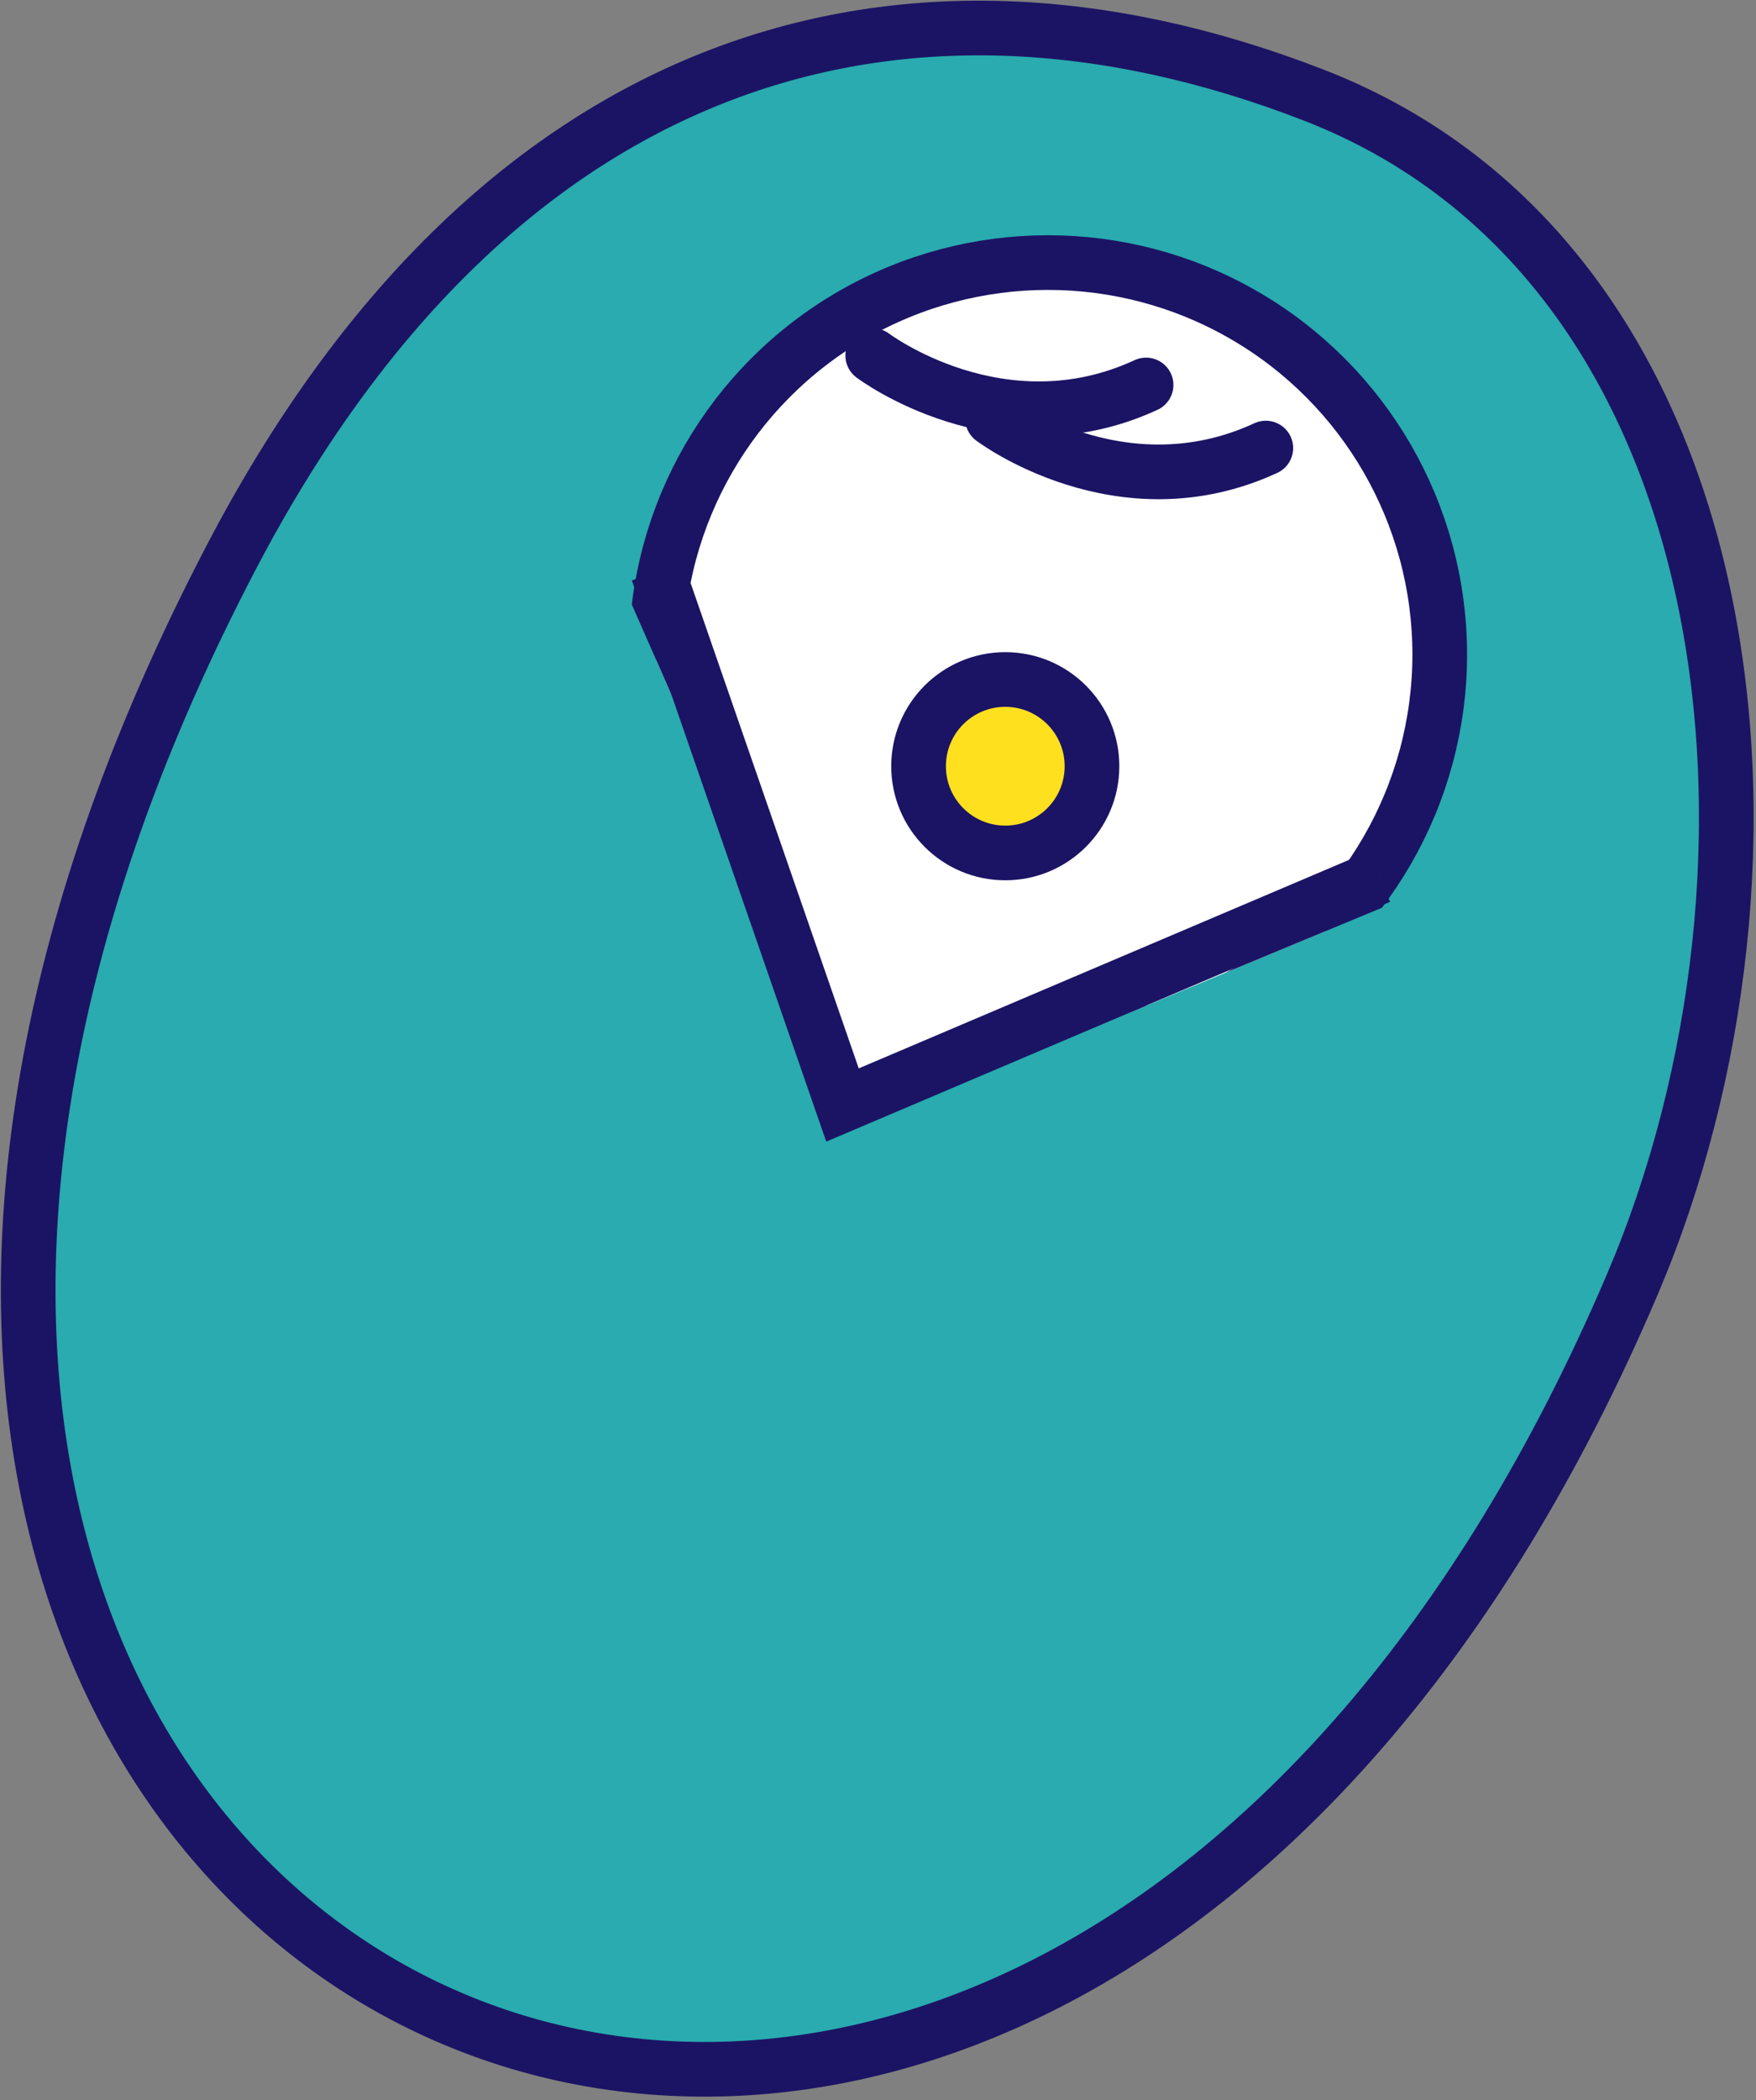
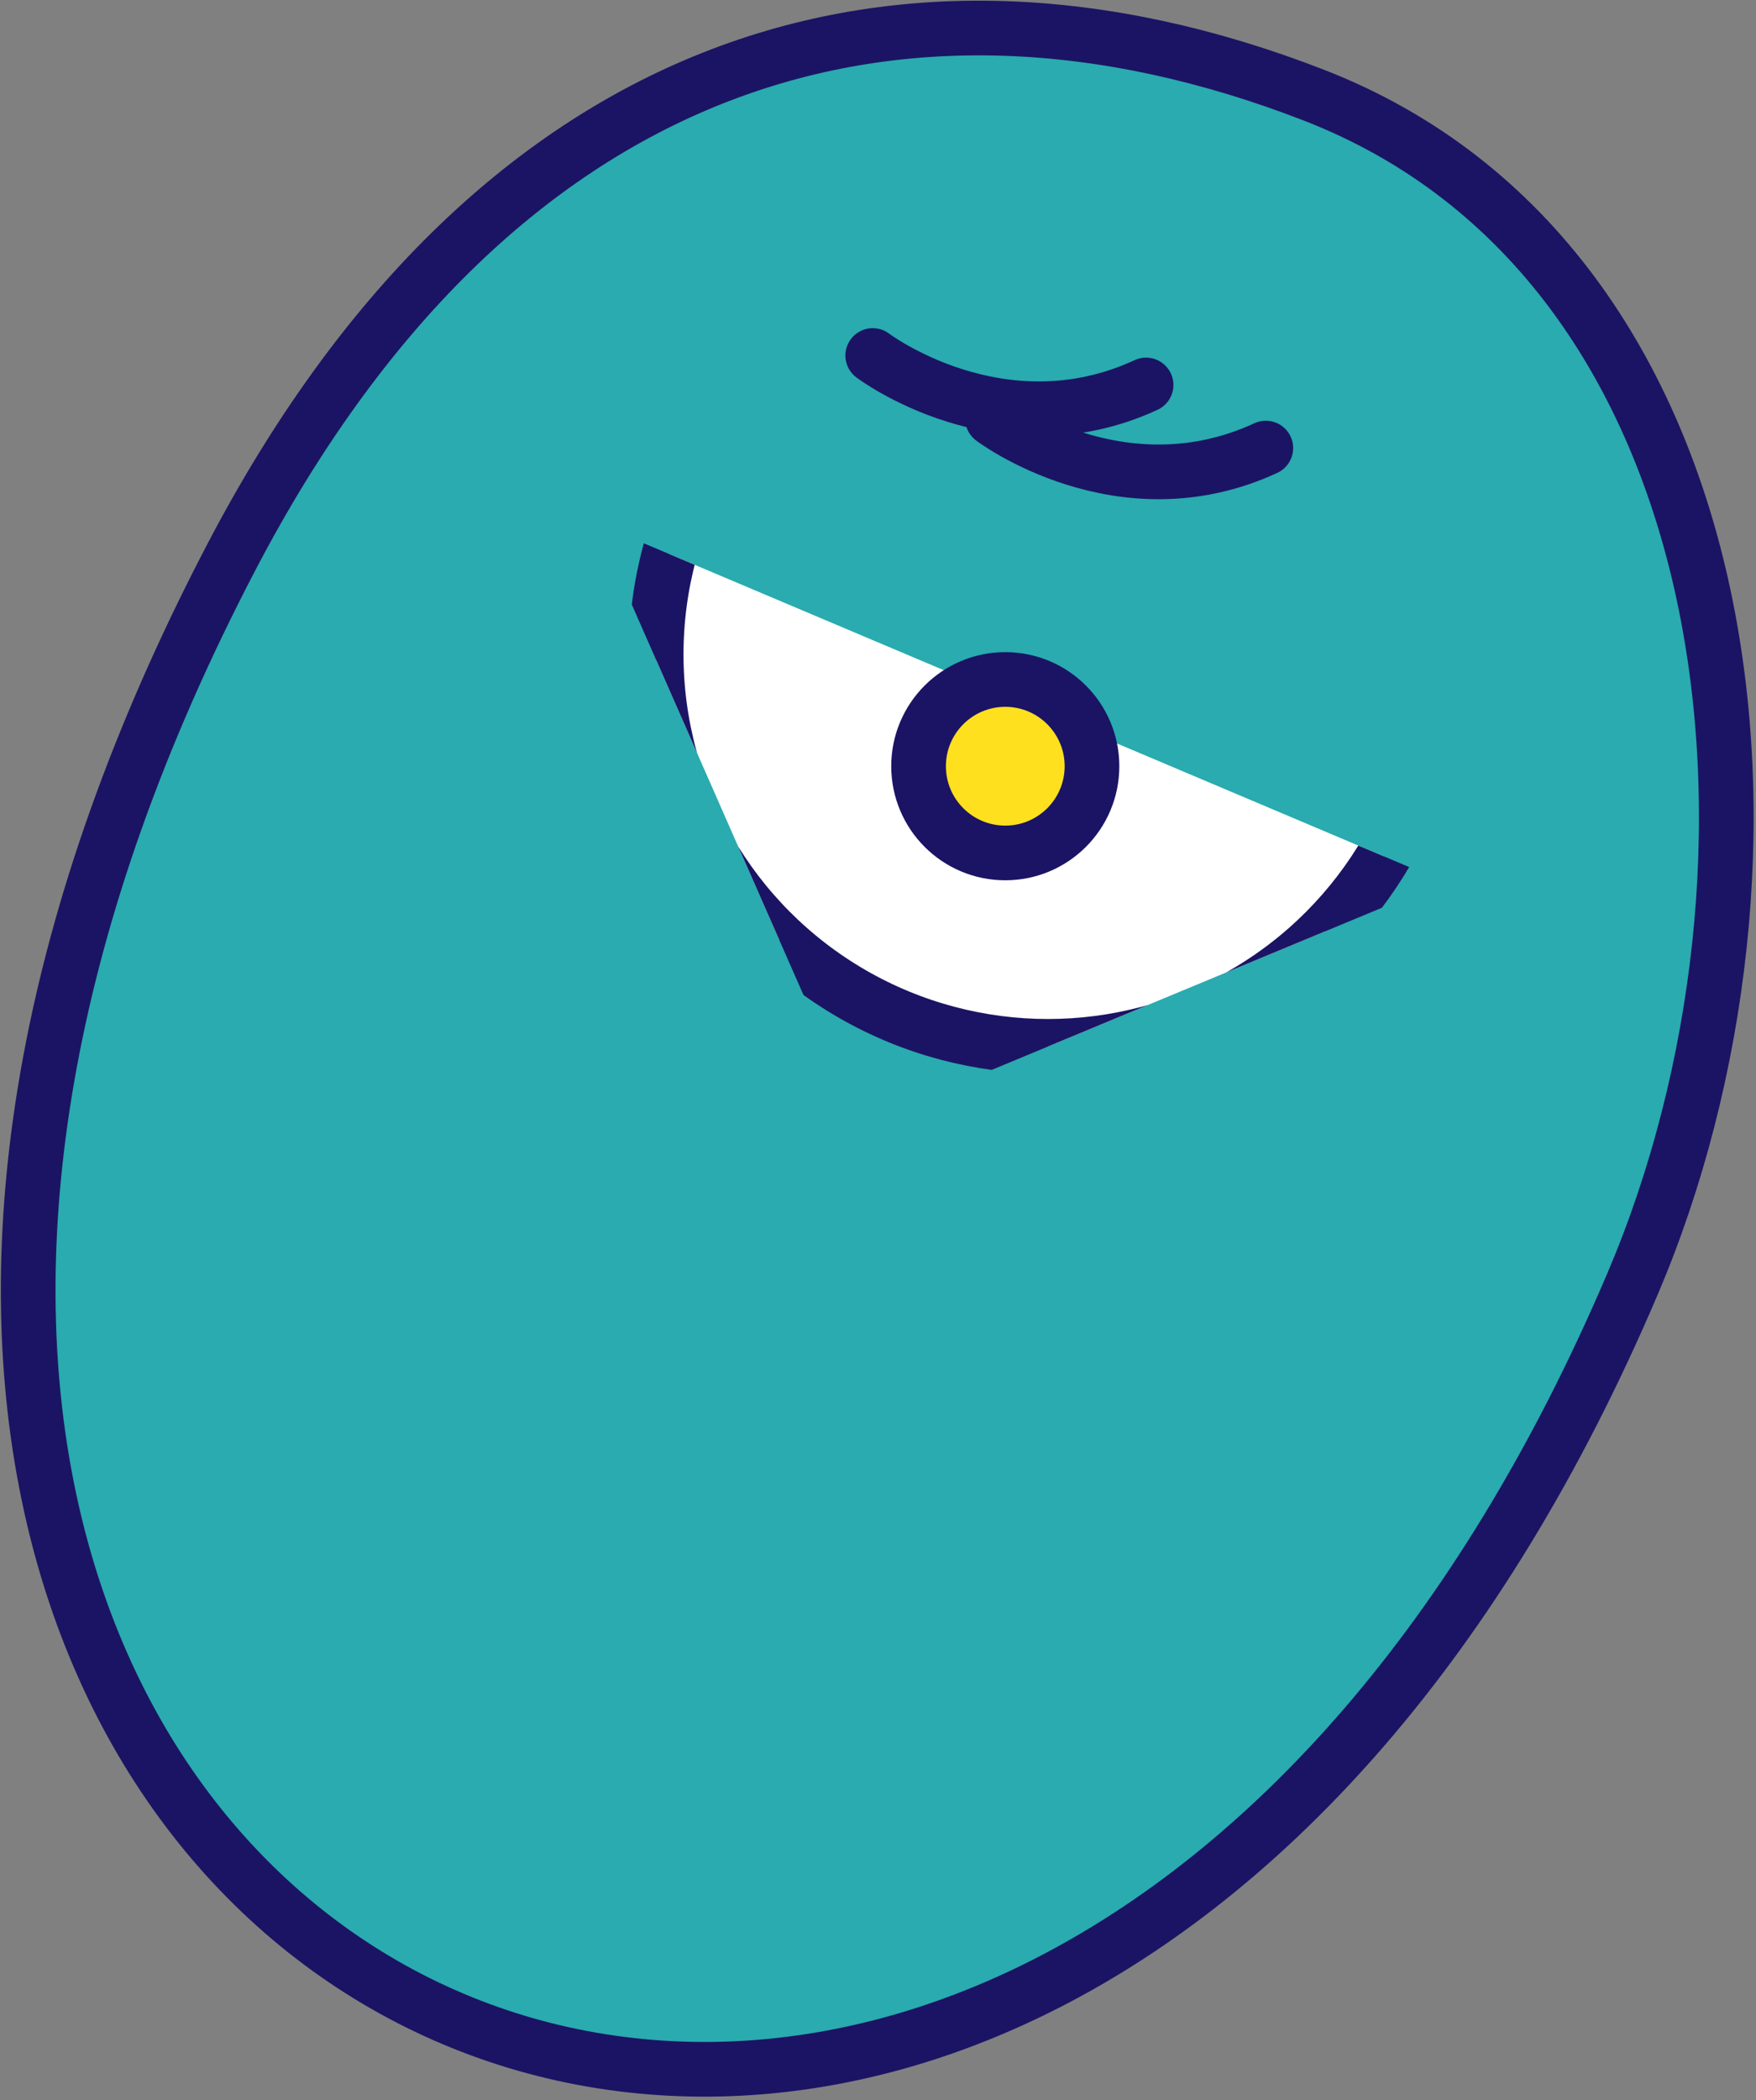
<svg xmlns="http://www.w3.org/2000/svg" width="63.085" height="75.428" viewBox="0 0 63.085 75.428">
  <rect x="0" y="0" width="63.085" height="75.428" fill="#808080" stroke="none" />
  <defs>
    <clipPath id="a">
-       <path d="M46.8,30.353,25.827,39.065l-9.5-21.6S21.858-.04,34.137,5.156,56.621,10,46.8,30.353Z" transform="translate(-16.331 -4.192)" fill="none" />
+       <path d="M46.8,30.353,25.827,39.065l-9.5-21.6Z" transform="translate(-16.331 -4.192)" fill="none" />
    </clipPath>
  </defs>
  <g transform="translate(31.516 37.665)">
    <g transform="translate(-30.502 -36.658)">
      <path d="M8.041,19.766c9.347-17.9,23.8-22.474,38.91-16.6C62.608,9.253,64.807,30.8,58.379,45.872,36.258,97.744-19,71.542,8.041,19.766Z" transform="translate(-0.75 -0.75)" fill="#29abaf" stroke="#1b1464" stroke-miterlimit="10" stroke-width="1.964" />
      <g transform="translate(20.4 4.506)">
        <g clip-path="url(#a)">
          <circle cx="14.075" cy="14.075" r="14.075" transform="translate(2.159 3.918)" fill="#fff" stroke="#1b1464" stroke-miterlimit="10" stroke-width="1.964" />
        </g>
      </g>
-       <path d="M18.021,15.657l6.64,19.163,19.285-8.2" transform="translate(4.592 3.861)" fill="#fff" stroke="#1b1464" stroke-miterlimit="10" stroke-width="1.964" />
      <circle cx="3.115" cy="3.115" r="3.115" transform="translate(31.986 23.398)" fill="#ffe01e" stroke="#1b1464" stroke-miterlimit="10" stroke-width="1.964" />
      <path d="M23.922,9.734s4.593,3.475,9.82,1.058" transform="translate(6.417 2.028)" fill="none" stroke="#1b1464" stroke-linecap="round" stroke-linejoin="round" stroke-width="1.964" />
      <path d="M27.208,11.464s4.593,3.475,9.82,1.058" transform="translate(7.433 2.564)" fill="none" stroke="#1b1464" stroke-linecap="round" stroke-linejoin="round" stroke-width="1.964" />
    </g>
  </g>
</svg>